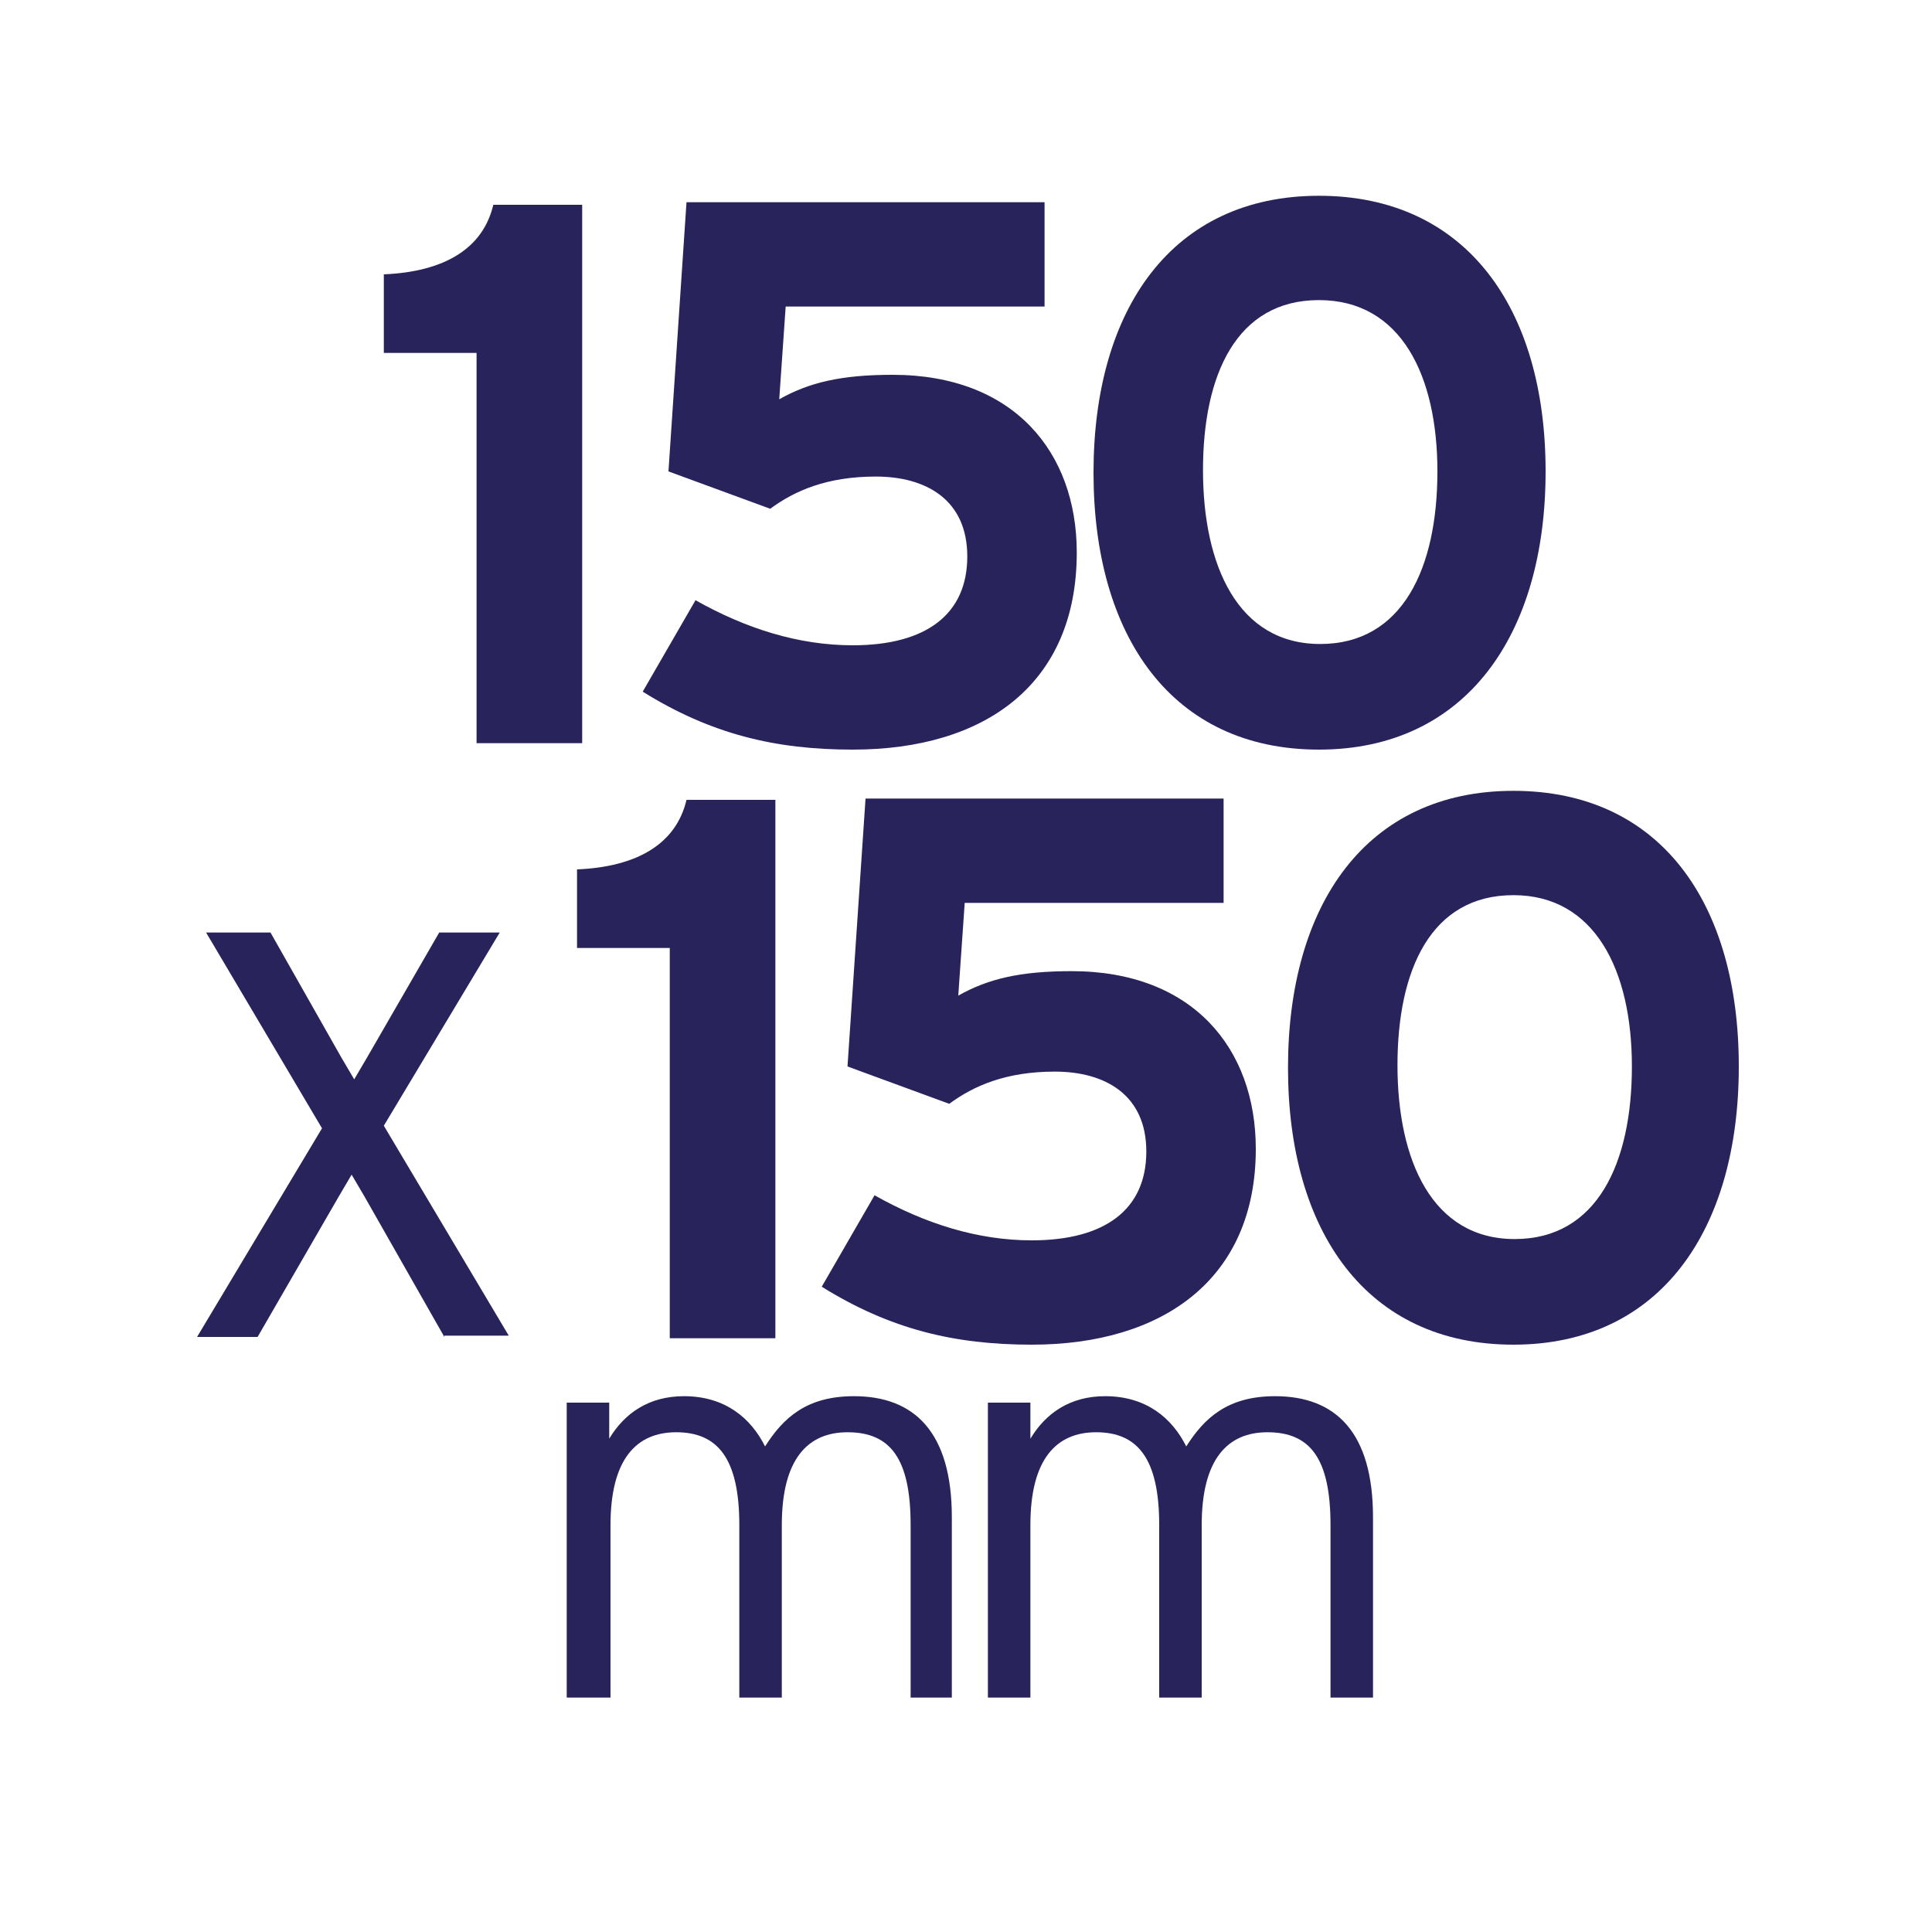
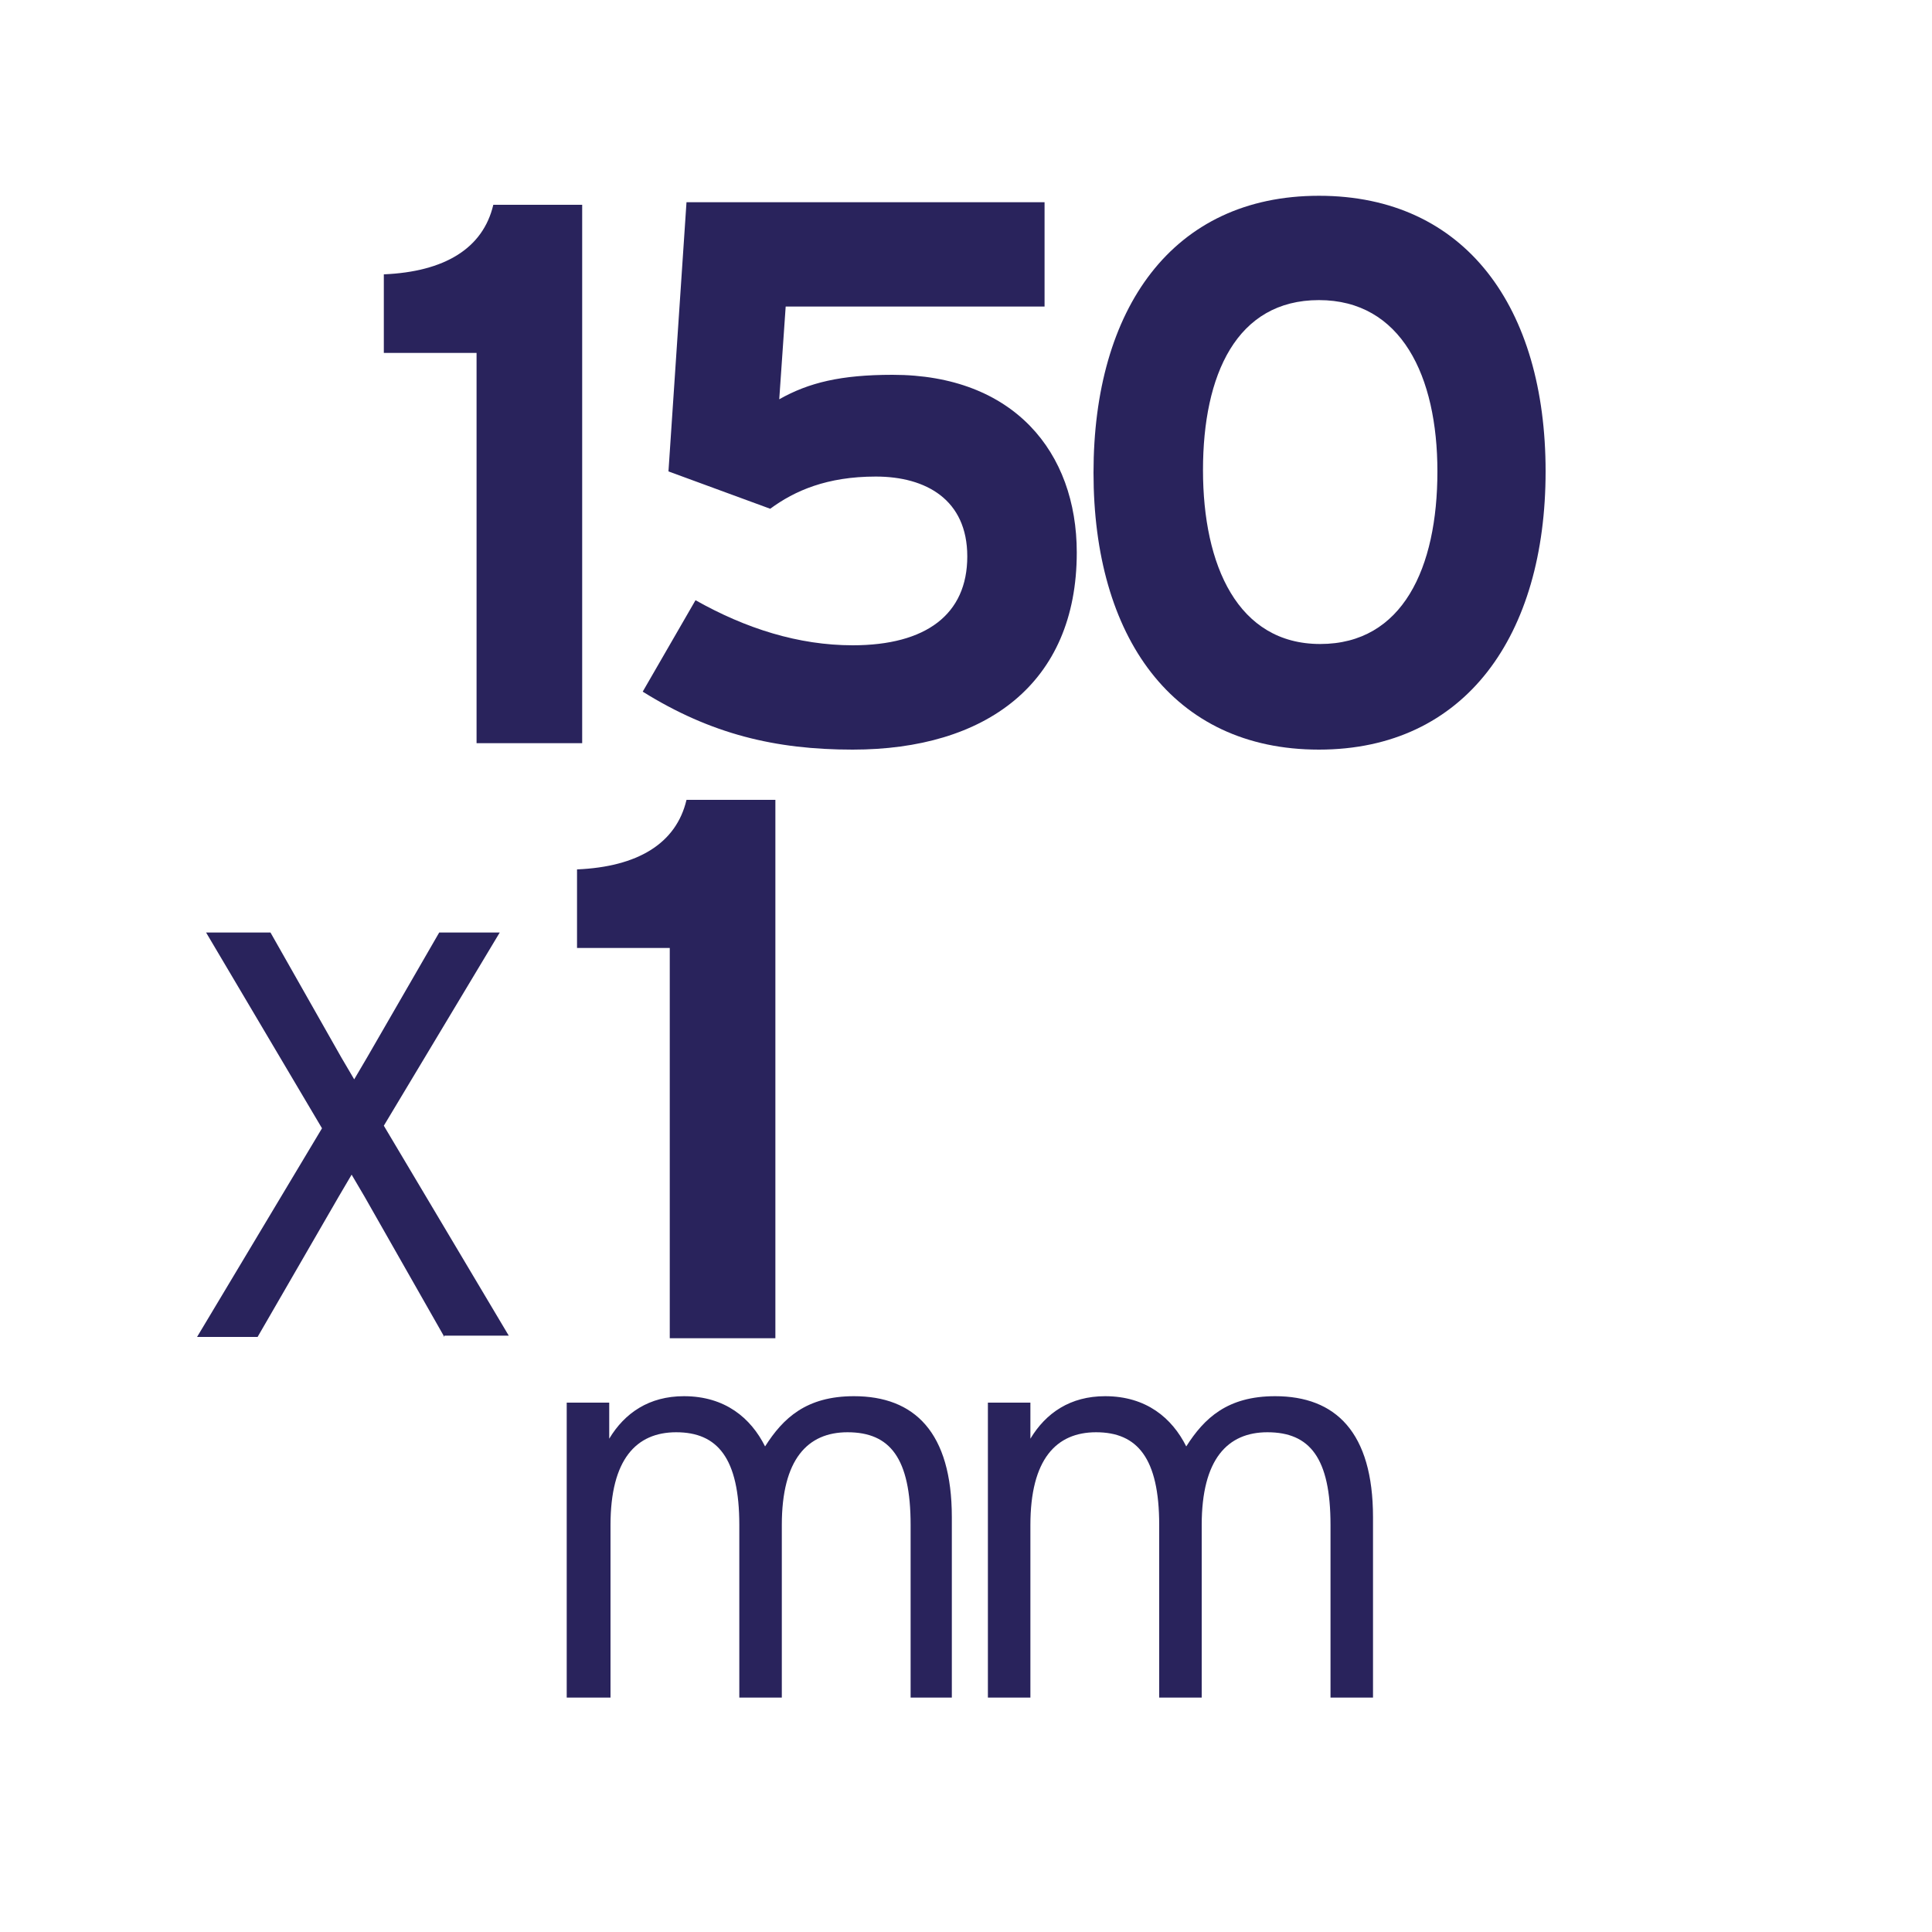
<svg xmlns="http://www.w3.org/2000/svg" version="1.1" id="Layer_1" x="0px" y="0px" viewBox="0 0 150 150" style="enable-background:new 0 0 150 150;" xml:space="preserve">
  <style type="text/css">
	.st0{fill:#29235C;}
</style>
  <g>
    <path class="st0" d="M37,57.6V27.4h-7.2v-6.1c4.7-0.2,7.7-2,8.5-5.4h6.9v41.8H37z" />
    <path class="st0" d="M66.2,58.2c-6,0-11-1.2-16.3-4.5l4.1-7.1c3.9,2.2,8,3.5,12.2,3.5c5.7,0,8.9-2.4,8.9-6.9c0-4.4-3.2-6.2-7.1-6.2   c-3.8,0-6.3,1.1-8.2,2.5l-7.9-2.9l1.4-20.9h27.8v8.1H61l-0.5,7.2c2.3-1.3,4.8-1.9,8.8-1.9c9.4,0,14.3,6,14.3,13.8   C83.6,53.1,76.5,58.2,66.2,58.2z" />
    <path class="st0" d="M102.4,58.2c-11.4,0-17.5-8.8-17.5-21.5s6.1-21.5,17.5-21.5S120,23.9,120,36.6S113.8,58.2,102.4,58.2z    M102.4,23.3c-6.4,0-9,5.8-9,13.2s2.7,13.5,9.1,13.5s9.1-5.9,9.1-13.4C111.6,29.2,108.8,23.3,102.4,23.3z" />
    <path class="st0" d="M34.5,103.8l-6.2-10.9l-1-1.7l-1,1.7l-6.3,10.9h-4.7l9.7-16.2l-9-15.2h5l5.5,9.7l1,1.7l1-1.7l5.6-9.7h4.7   l-9,15l9.7,16.3H34.5z" />
    <path class="st0" d="M52,103.8V73.6h-7.2v-6.1c4.7-0.2,7.7-2,8.5-5.4h6.9v41.8H52z" />
-     <path class="st0" d="M80.1,104.4c-6,0-11-1.2-16.3-4.5l4.1-7.1c3.9,2.2,8,3.5,12.2,3.5c5.7,0,8.9-2.4,8.9-6.9   c0-4.4-3.2-6.2-7.1-6.2c-3.8,0-6.3,1.1-8.2,2.5l-7.9-2.9L67.2,62H95v8.1H74.9l-0.5,7.2c2.3-1.3,4.8-1.9,8.8-1.9   c9.4,0,14.3,6,14.3,13.8C97.5,99.3,90.3,104.4,80.1,104.4z" />
-     <path class="st0" d="M117.5,104.4c-11.4,0-17.5-8.8-17.5-21.5s6.1-21.5,17.5-21.5s17.5,8.7,17.5,21.4S128.9,104.4,117.5,104.4z    M117.5,69.5c-6.4,0-9,5.8-9,13.2s2.7,13.5,9.1,13.5s9.1-5.9,9.1-13.4S123.8,69.5,117.5,69.5z" />
    <path class="st0" d="M70.7,131.8v-13.4c0-5.2-1.6-7.2-4.9-7.2c-3.1,0-5.1,2.1-5.1,7.2v13.4h-3.3v-13.4c0-5.2-1.7-7.2-4.9-7.2   c-3.1,0-5.1,2.1-5.1,7.2v13.4H44v-22.9h3.3v2.8c1.2-2,3.1-3.3,5.8-3.3c3.2,0,5.2,1.7,6.3,3.9c1.4-2.2,3.2-3.9,6.9-3.9   c4.7,0,7.6,2.8,7.6,9.4v14H70.7z" />
    <path class="st0" d="M103.3,131.8v-13.4c0-5.2-1.6-7.2-4.9-7.2c-3.1,0-5.1,2.1-5.1,7.2v13.4H90v-13.4c0-5.2-1.7-7.2-4.9-7.2   c-3.1,0-5.1,2.1-5.1,7.2v13.4h-3.3v-22.9H80v2.8c1.2-2,3.1-3.3,5.8-3.3c3.2,0,5.2,1.7,6.3,3.9c1.4-2.2,3.2-3.9,6.9-3.9   c4.7,0,7.6,2.8,7.6,9.4v14H103.3z" />
  </g>
</svg>